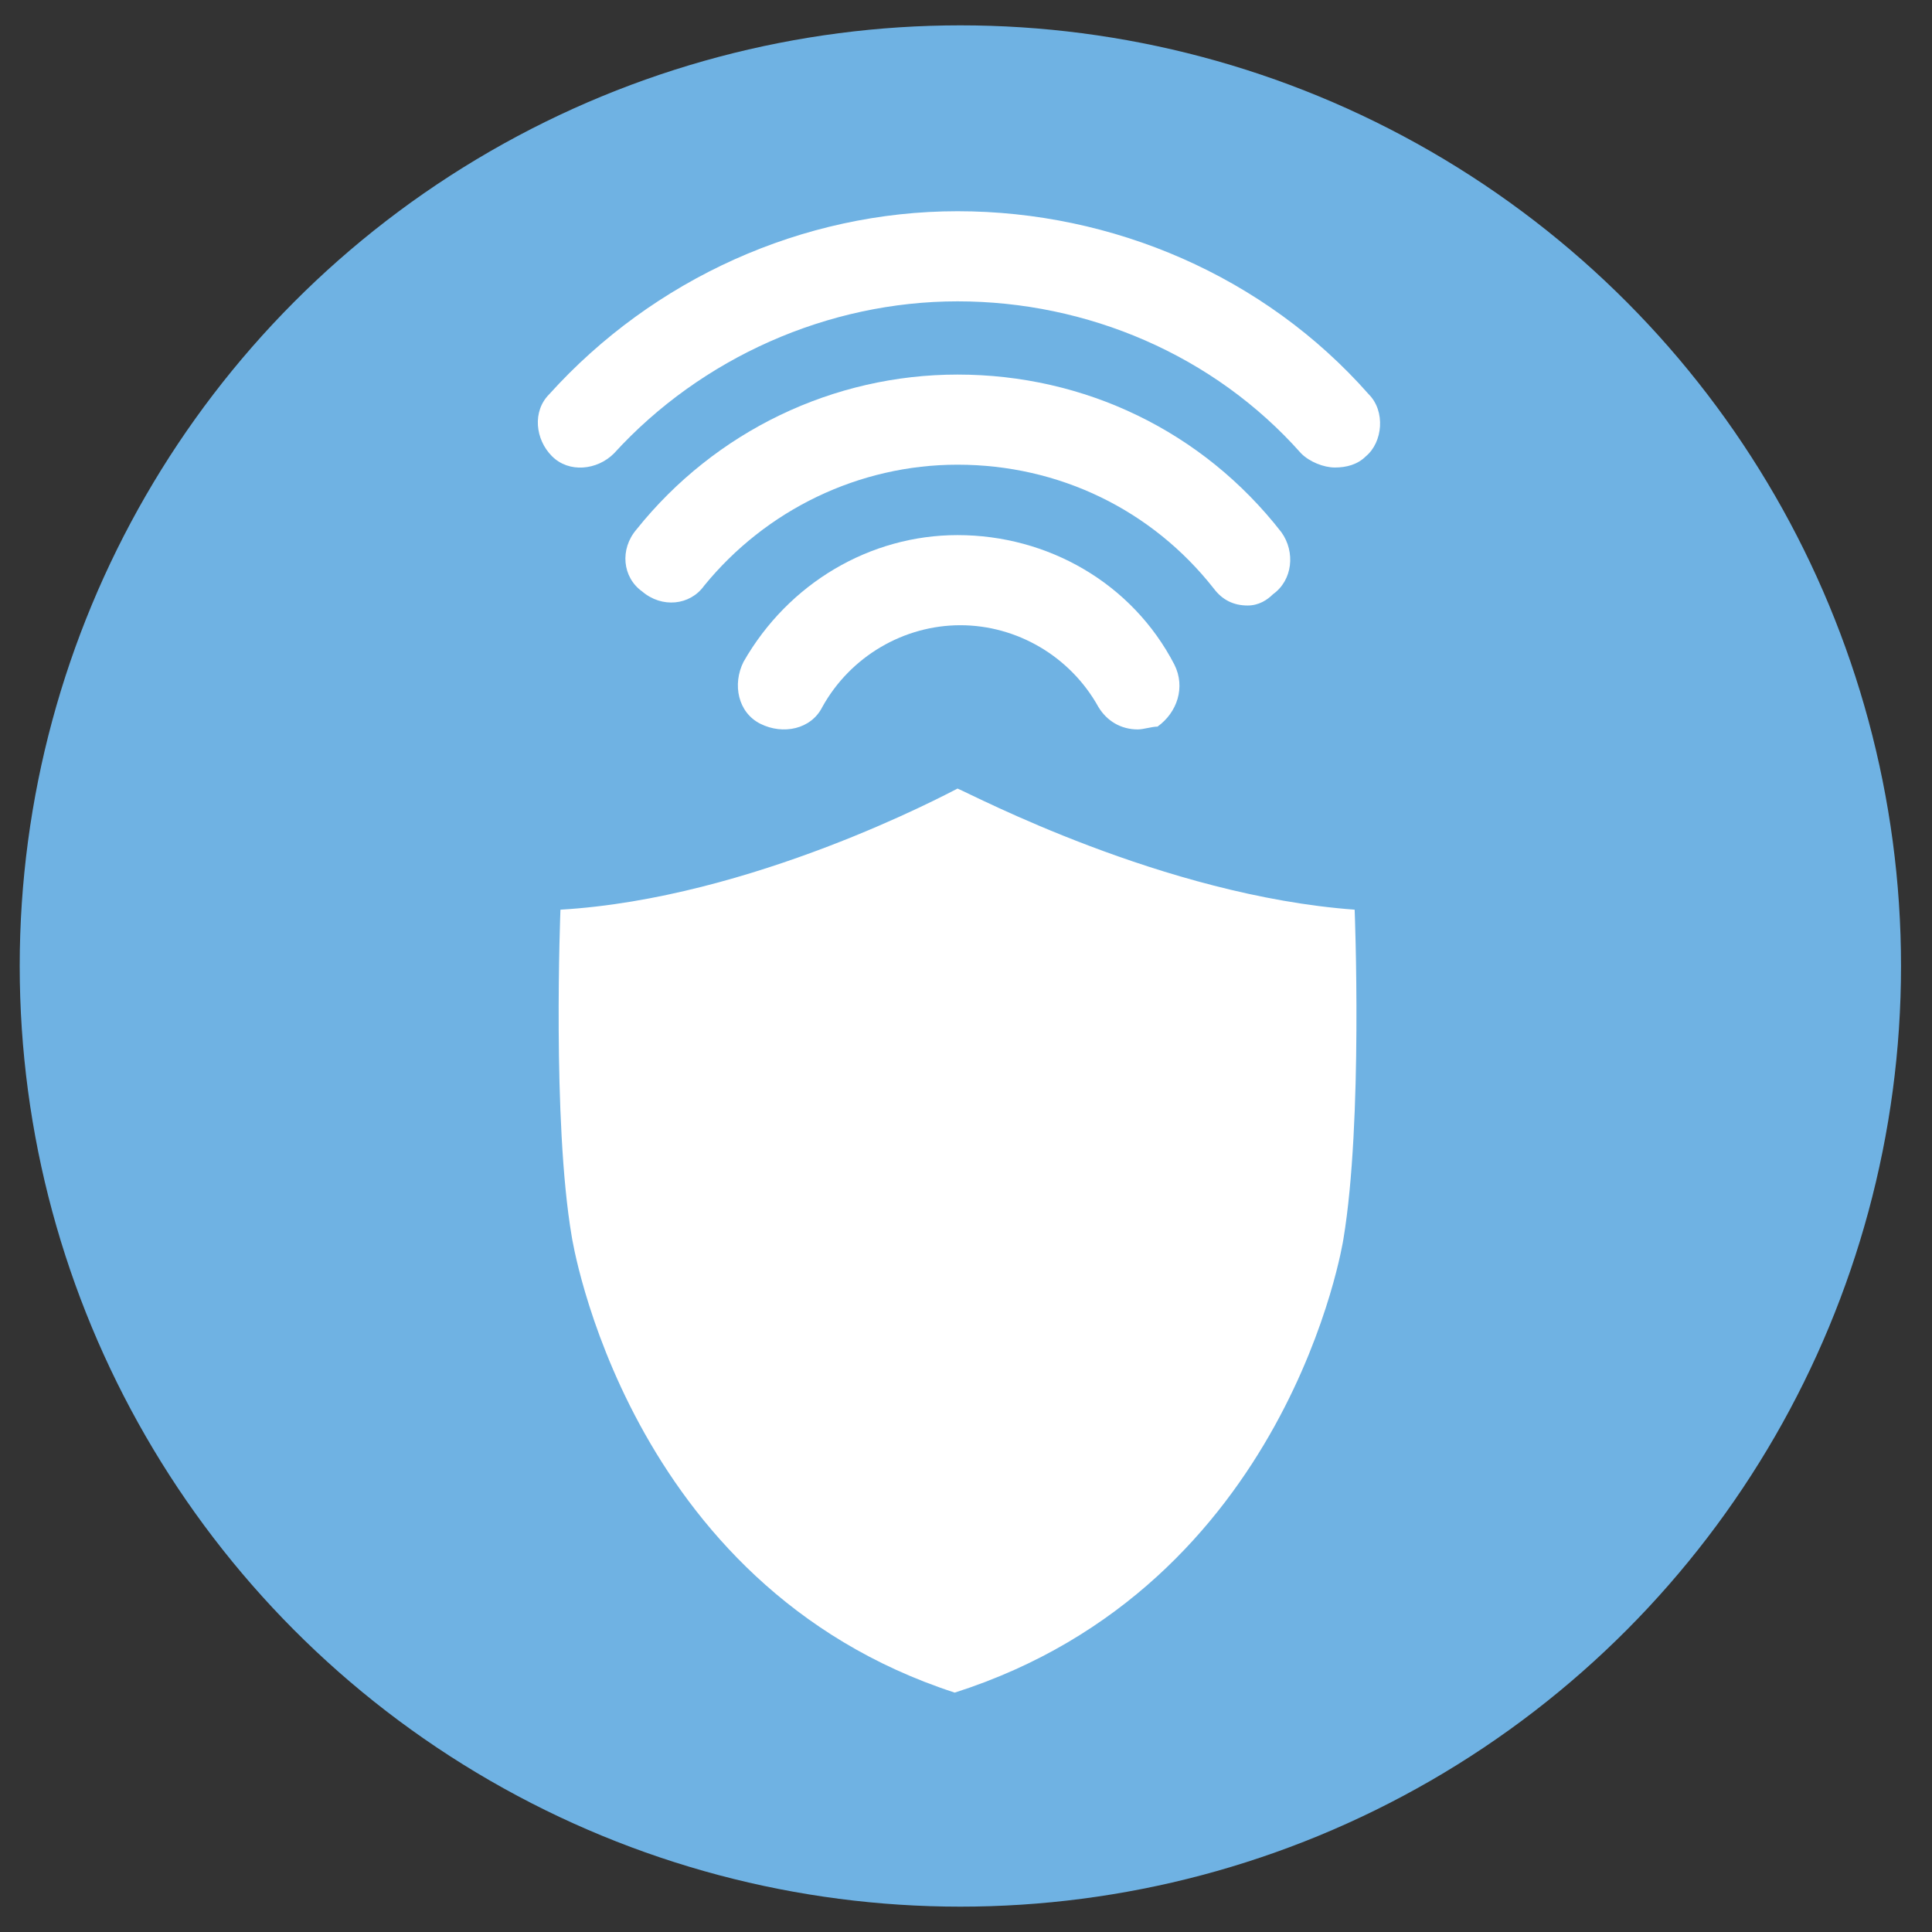
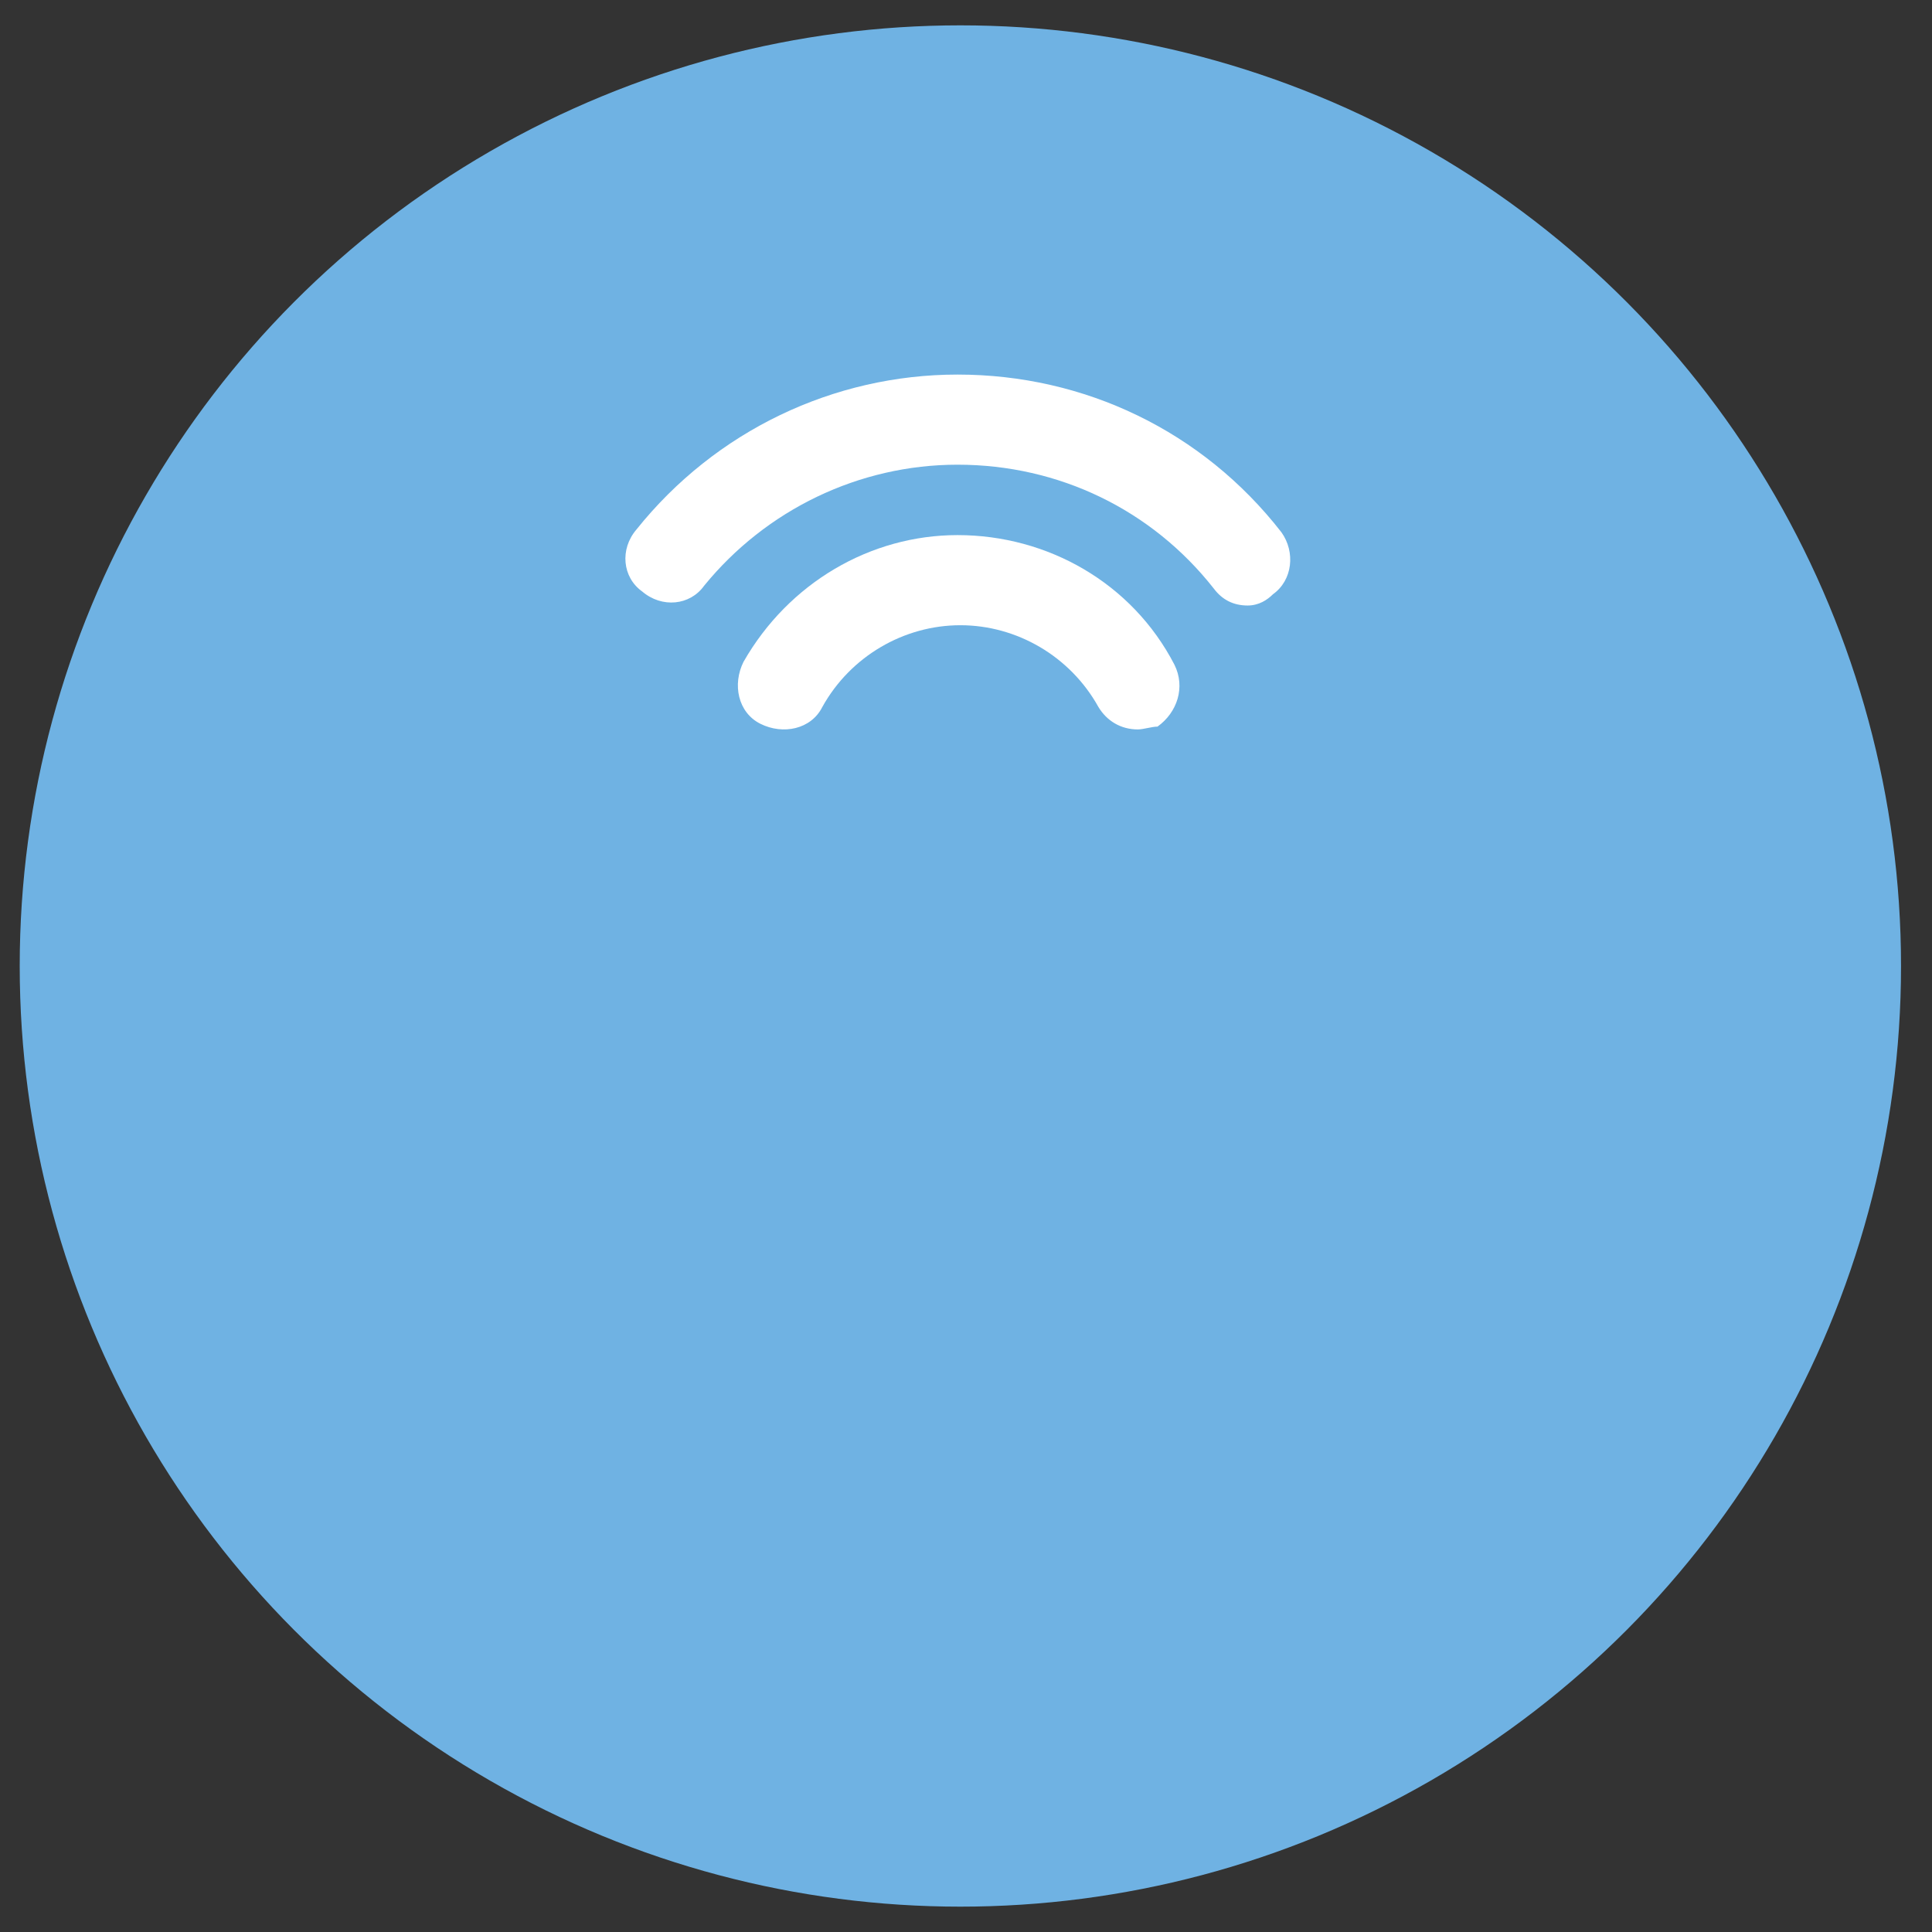
<svg xmlns="http://www.w3.org/2000/svg" version="1.1" id="Layer_1" x="0px" y="0px" viewBox="0 0 68.6 68.6" style="enable-background:new 0 0 68.6 68.6;" xml:space="preserve">
  <rect x="0" y="0" width="68.6" height="68.6" fill="#333333" stroke="none" />
  <style type="text/css">
	.st0{fill:#6FB2E3;}
	.st1{fill:#FFFFFF;}
</style>
  <circle class="st0" cx="34.1" cy="34.3" r="33.4" />
-   <path class="st1" d="M48.1,32.3c-6.8-0.5-13.6-4.1-14.1-4.3v0c0,0,0,0,0,0c0,0,0,0,0,0v0c-0.4,0.2-7.3,3.9-14.1,4.3  c0,0-0.3,7.5,0.4,11.6c0,0,1.9,12.4,13.6,16.2v0c0,0,0,0,0,0c0,0,0,0,0,0v0C45.8,56.3,47.7,44,47.7,44  C48.4,39.8,48.1,32.3,48.1,32.3z" />
  <g>
    <g>
      <path class="st1" d="M40.4,25.9c-0.6,0-1.1-0.3-1.4-0.8c-1-1.8-2.9-2.9-4.9-2.9c-2,0-3.9,1.1-4.9,2.9c-0.4,0.8-1.4,1-2.2,0.6    c-0.8-0.4-1-1.4-0.6-2.2C28,20.7,30.9,19,34,19c3.2,0,6.2,1.7,7.7,4.6c0.4,0.8,0.1,1.7-0.6,2.2C40.9,25.8,40.6,25.9,40.4,25.9z" />
-       <path class="st1" d="M47.4,16.6c-0.4,0-0.9-0.2-1.2-0.5c-3.1-3.5-7.6-5.4-12.2-5.4c-4.6,0-9.1,2-12.2,5.4    c-0.6,0.6-1.6,0.7-2.2,0.1c-0.6-0.6-0.7-1.6-0.1-2.2c3.7-4.1,9-6.5,14.5-6.5c5.5,0,10.9,2.3,14.6,6.5c0.6,0.6,0.5,1.7-0.1,2.2    C48.2,16.5,47.8,16.6,47.4,16.6z" />
      <path class="st1" d="M44.3,21.5c-0.5,0-0.9-0.2-1.2-0.6c-2.2-2.8-5.5-4.4-9.1-4.4c-3.5,0-6.8,1.6-9,4.3c-0.5,0.7-1.5,0.8-2.2,0.2    c-0.7-0.5-0.8-1.5-0.2-2.2c2.8-3.5,7-5.5,11.4-5.5c4.5,0,8.7,2,11.5,5.6c0.5,0.7,0.4,1.7-0.3,2.2C45,21.3,44.7,21.5,44.3,21.5z" />
    </g>
  </g>
</svg>